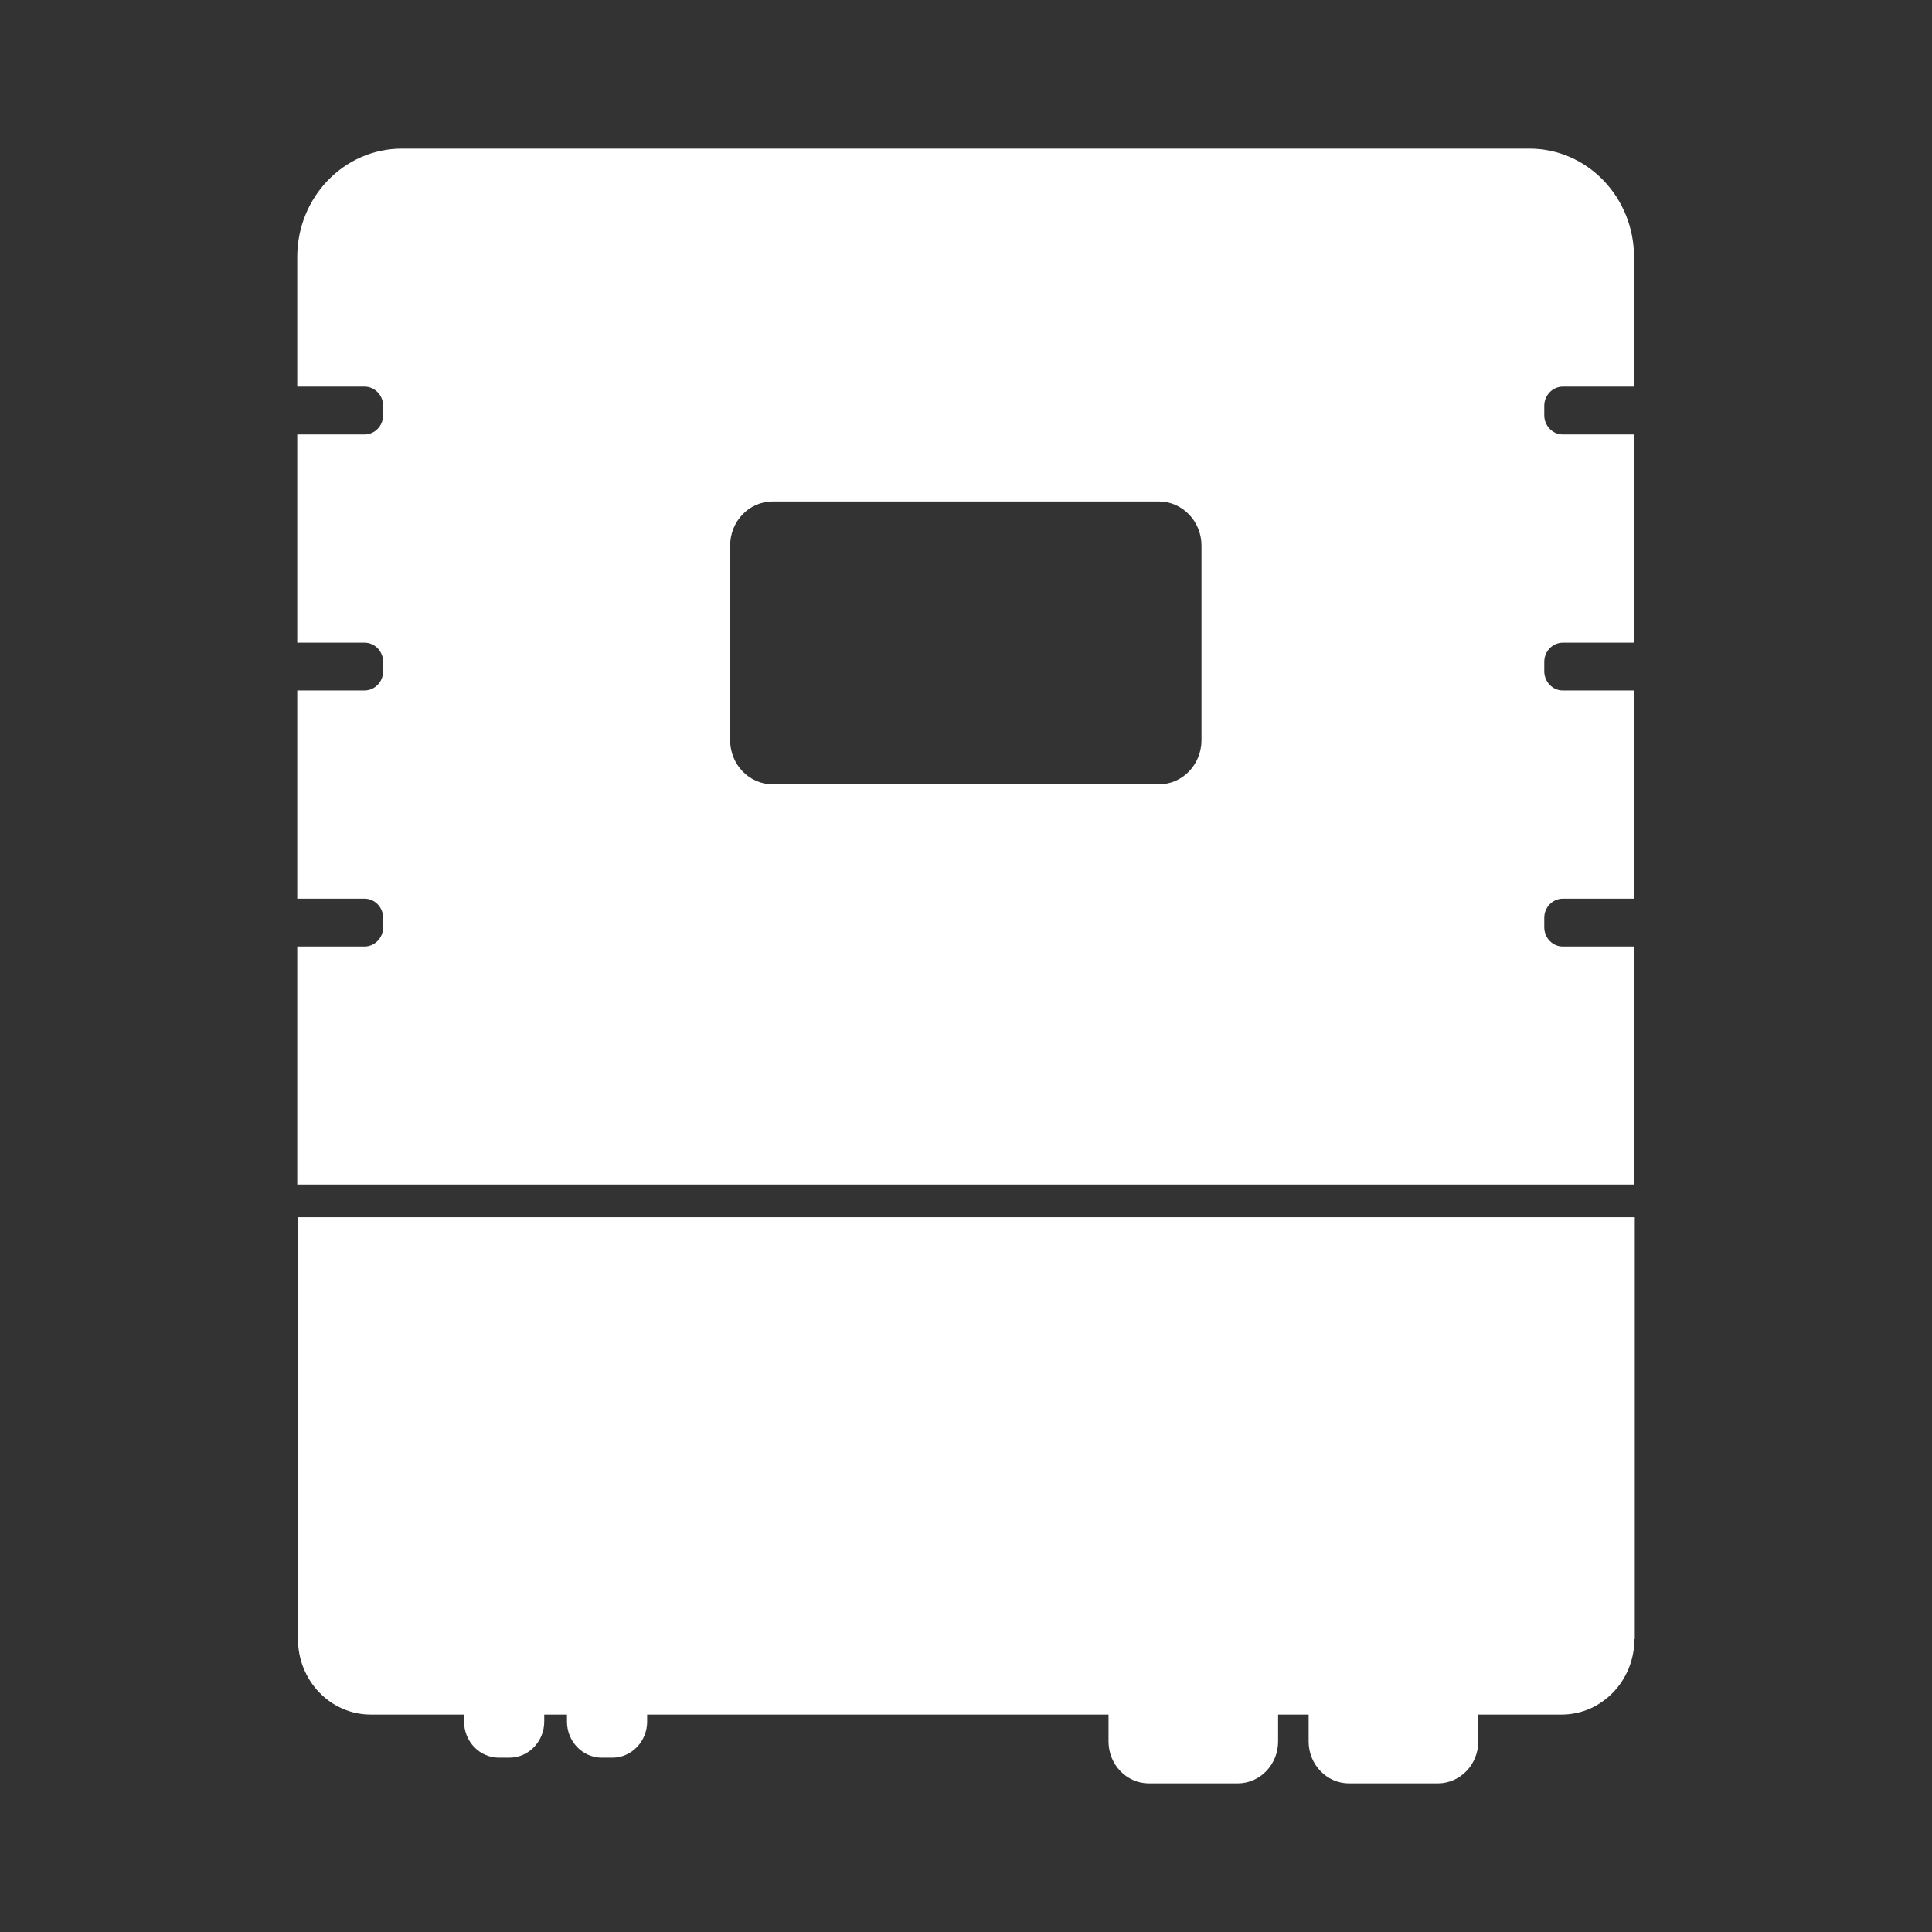
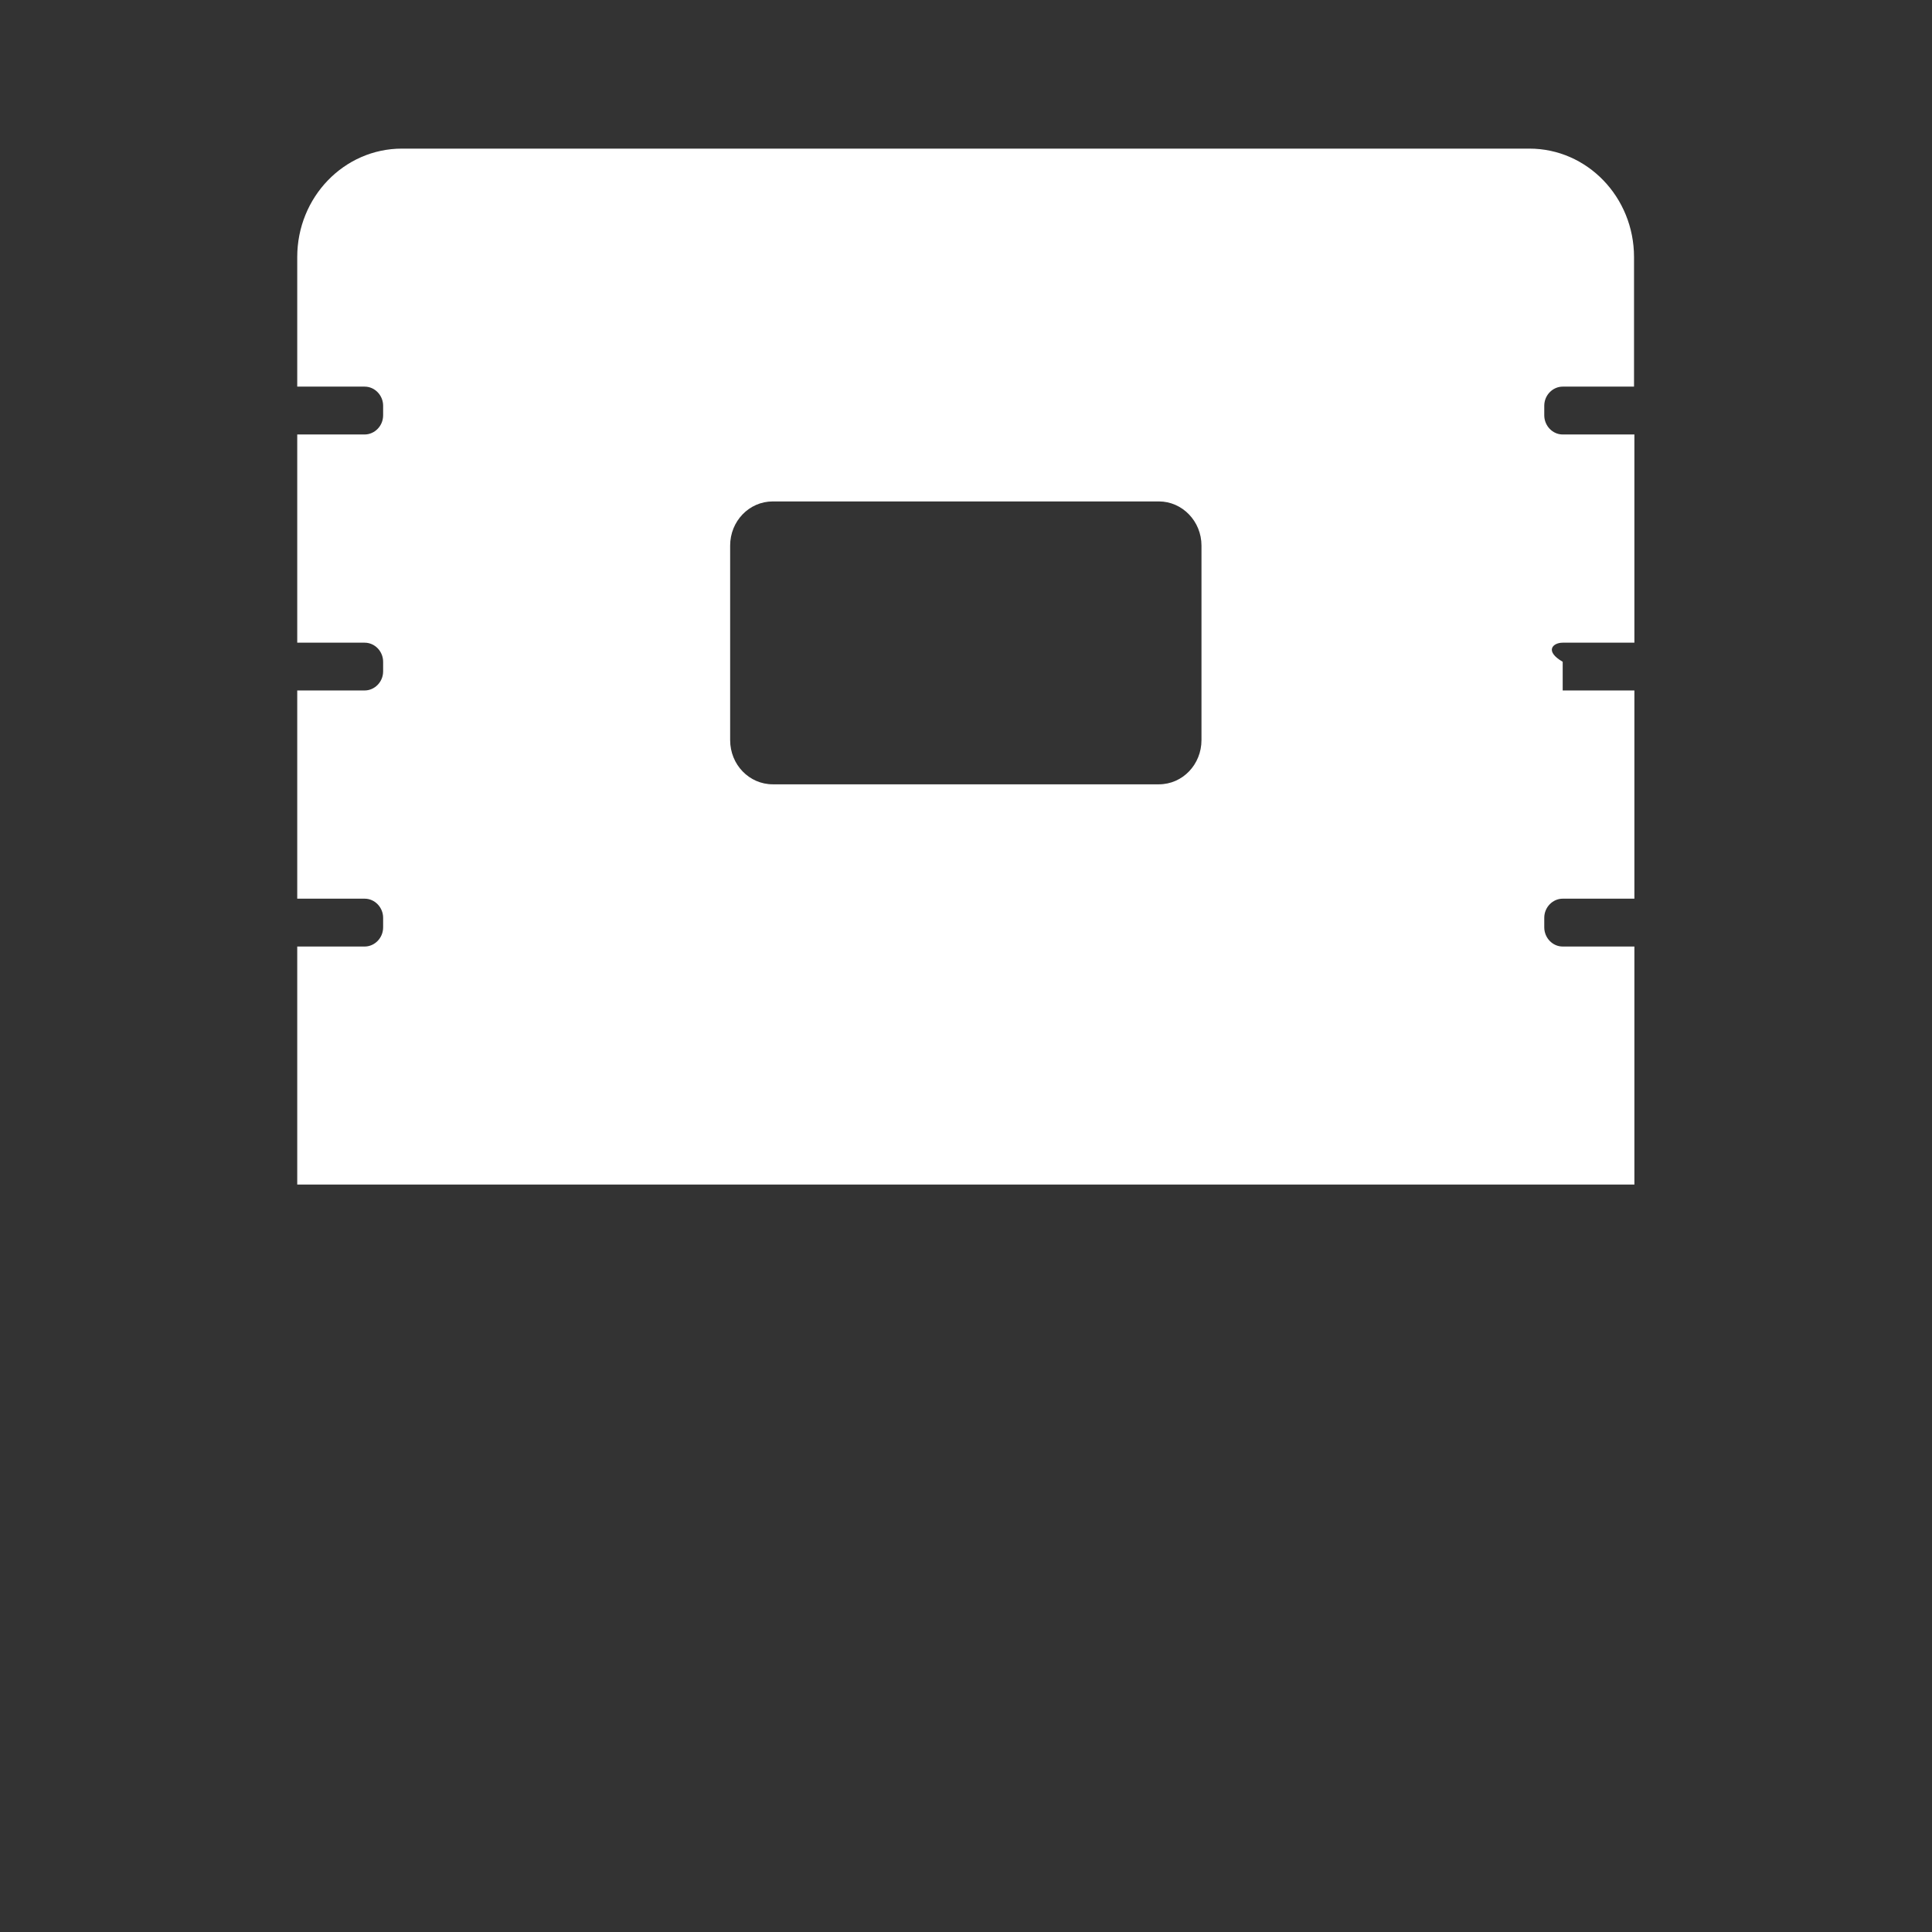
<svg xmlns="http://www.w3.org/2000/svg" width="26" height="26" viewBox="0 0 26 26" fill="none">
  <rect x="0" y="0" width="26" height="26" fill="#333333" stroke="none" />
-   <path d="M4.01 16.381V22.059C4.01 22.619 4.449 23.074 4.989 23.074H6.245V23.168C6.245 23.436 6.455 23.654 6.713 23.654H6.856C7.114 23.654 7.324 23.436 7.324 23.168V23.074H7.63V23.168C7.63 23.436 7.84 23.654 8.098 23.654H8.241C8.499 23.654 8.709 23.436 8.709 23.168V23.074H14.918V23.436C14.918 23.747 15.161 24 15.462 24H16.656C16.957 24 17.2 23.747 17.2 23.436V23.074H17.611V23.436C17.611 23.747 17.855 24 18.155 24H19.349C19.65 24 19.894 23.747 19.894 23.436V23.074H21.016C21.556 23.074 21.995 22.619 21.995 22.059H22V16.381H4.01Z" fill="white" style="fill:white;fill-opacity:1;" />
-   <path fill-rule="evenodd" clip-rule="evenodd" d="M5.409 2C4.63 2 4 2.653 4 3.46V5.203H4.907C5.046 5.203 5.156 5.322 5.156 5.46V5.589C5.156 5.733 5.041 5.847 4.907 5.847H4V8.649H4.907C5.046 8.649 5.156 8.767 5.156 8.906V9.035C5.156 9.178 5.041 9.292 4.907 9.292H4V12.094H4.907C5.046 12.094 5.156 12.213 5.156 12.351V12.48C5.156 12.624 5.041 12.738 4.907 12.738H4V15.941H21.995V12.738H21.03C20.892 12.738 20.782 12.619 20.782 12.48V12.351C20.782 12.208 20.897 12.094 21.03 12.094H21.995V9.292H21.03C20.892 9.292 20.782 9.173 20.782 9.035V8.906C20.782 8.762 20.897 8.649 21.03 8.649H21.995V5.847H21.03C20.892 5.847 20.782 5.728 20.782 5.589V5.46C20.782 5.317 20.897 5.203 21.03 5.203H21.99V3.46C21.99 2.653 21.36 2 20.582 2H5.409ZM16.169 7.342C16.169 7.015 15.911 6.748 15.596 6.748H10.4C10.08 6.748 9.826 7.015 9.826 7.342V9.96C9.826 10.292 10.084 10.555 10.4 10.555H15.596C15.916 10.555 16.169 10.287 16.169 9.96V7.342Z" fill="white" style="fill:white;fill-opacity:1;" />
+   <path fill-rule="evenodd" clip-rule="evenodd" d="M5.409 2C4.63 2 4 2.653 4 3.46V5.203H4.907C5.046 5.203 5.156 5.322 5.156 5.46V5.589C5.156 5.733 5.041 5.847 4.907 5.847H4V8.649H4.907C5.046 8.649 5.156 8.767 5.156 8.906V9.035C5.156 9.178 5.041 9.292 4.907 9.292H4V12.094H4.907C5.046 12.094 5.156 12.213 5.156 12.351V12.48C5.156 12.624 5.041 12.738 4.907 12.738H4V15.941H21.995V12.738H21.03C20.892 12.738 20.782 12.619 20.782 12.48V12.351C20.782 12.208 20.897 12.094 21.03 12.094H21.995V9.292H21.03V8.906C20.782 8.762 20.897 8.649 21.03 8.649H21.995V5.847H21.03C20.892 5.847 20.782 5.728 20.782 5.589V5.46C20.782 5.317 20.897 5.203 21.03 5.203H21.99V3.46C21.99 2.653 21.36 2 20.582 2H5.409ZM16.169 7.342C16.169 7.015 15.911 6.748 15.596 6.748H10.4C10.08 6.748 9.826 7.015 9.826 7.342V9.96C9.826 10.292 10.084 10.555 10.4 10.555H15.596C15.916 10.555 16.169 10.287 16.169 9.96V7.342Z" fill="white" style="fill:white;fill-opacity:1;" />
</svg>